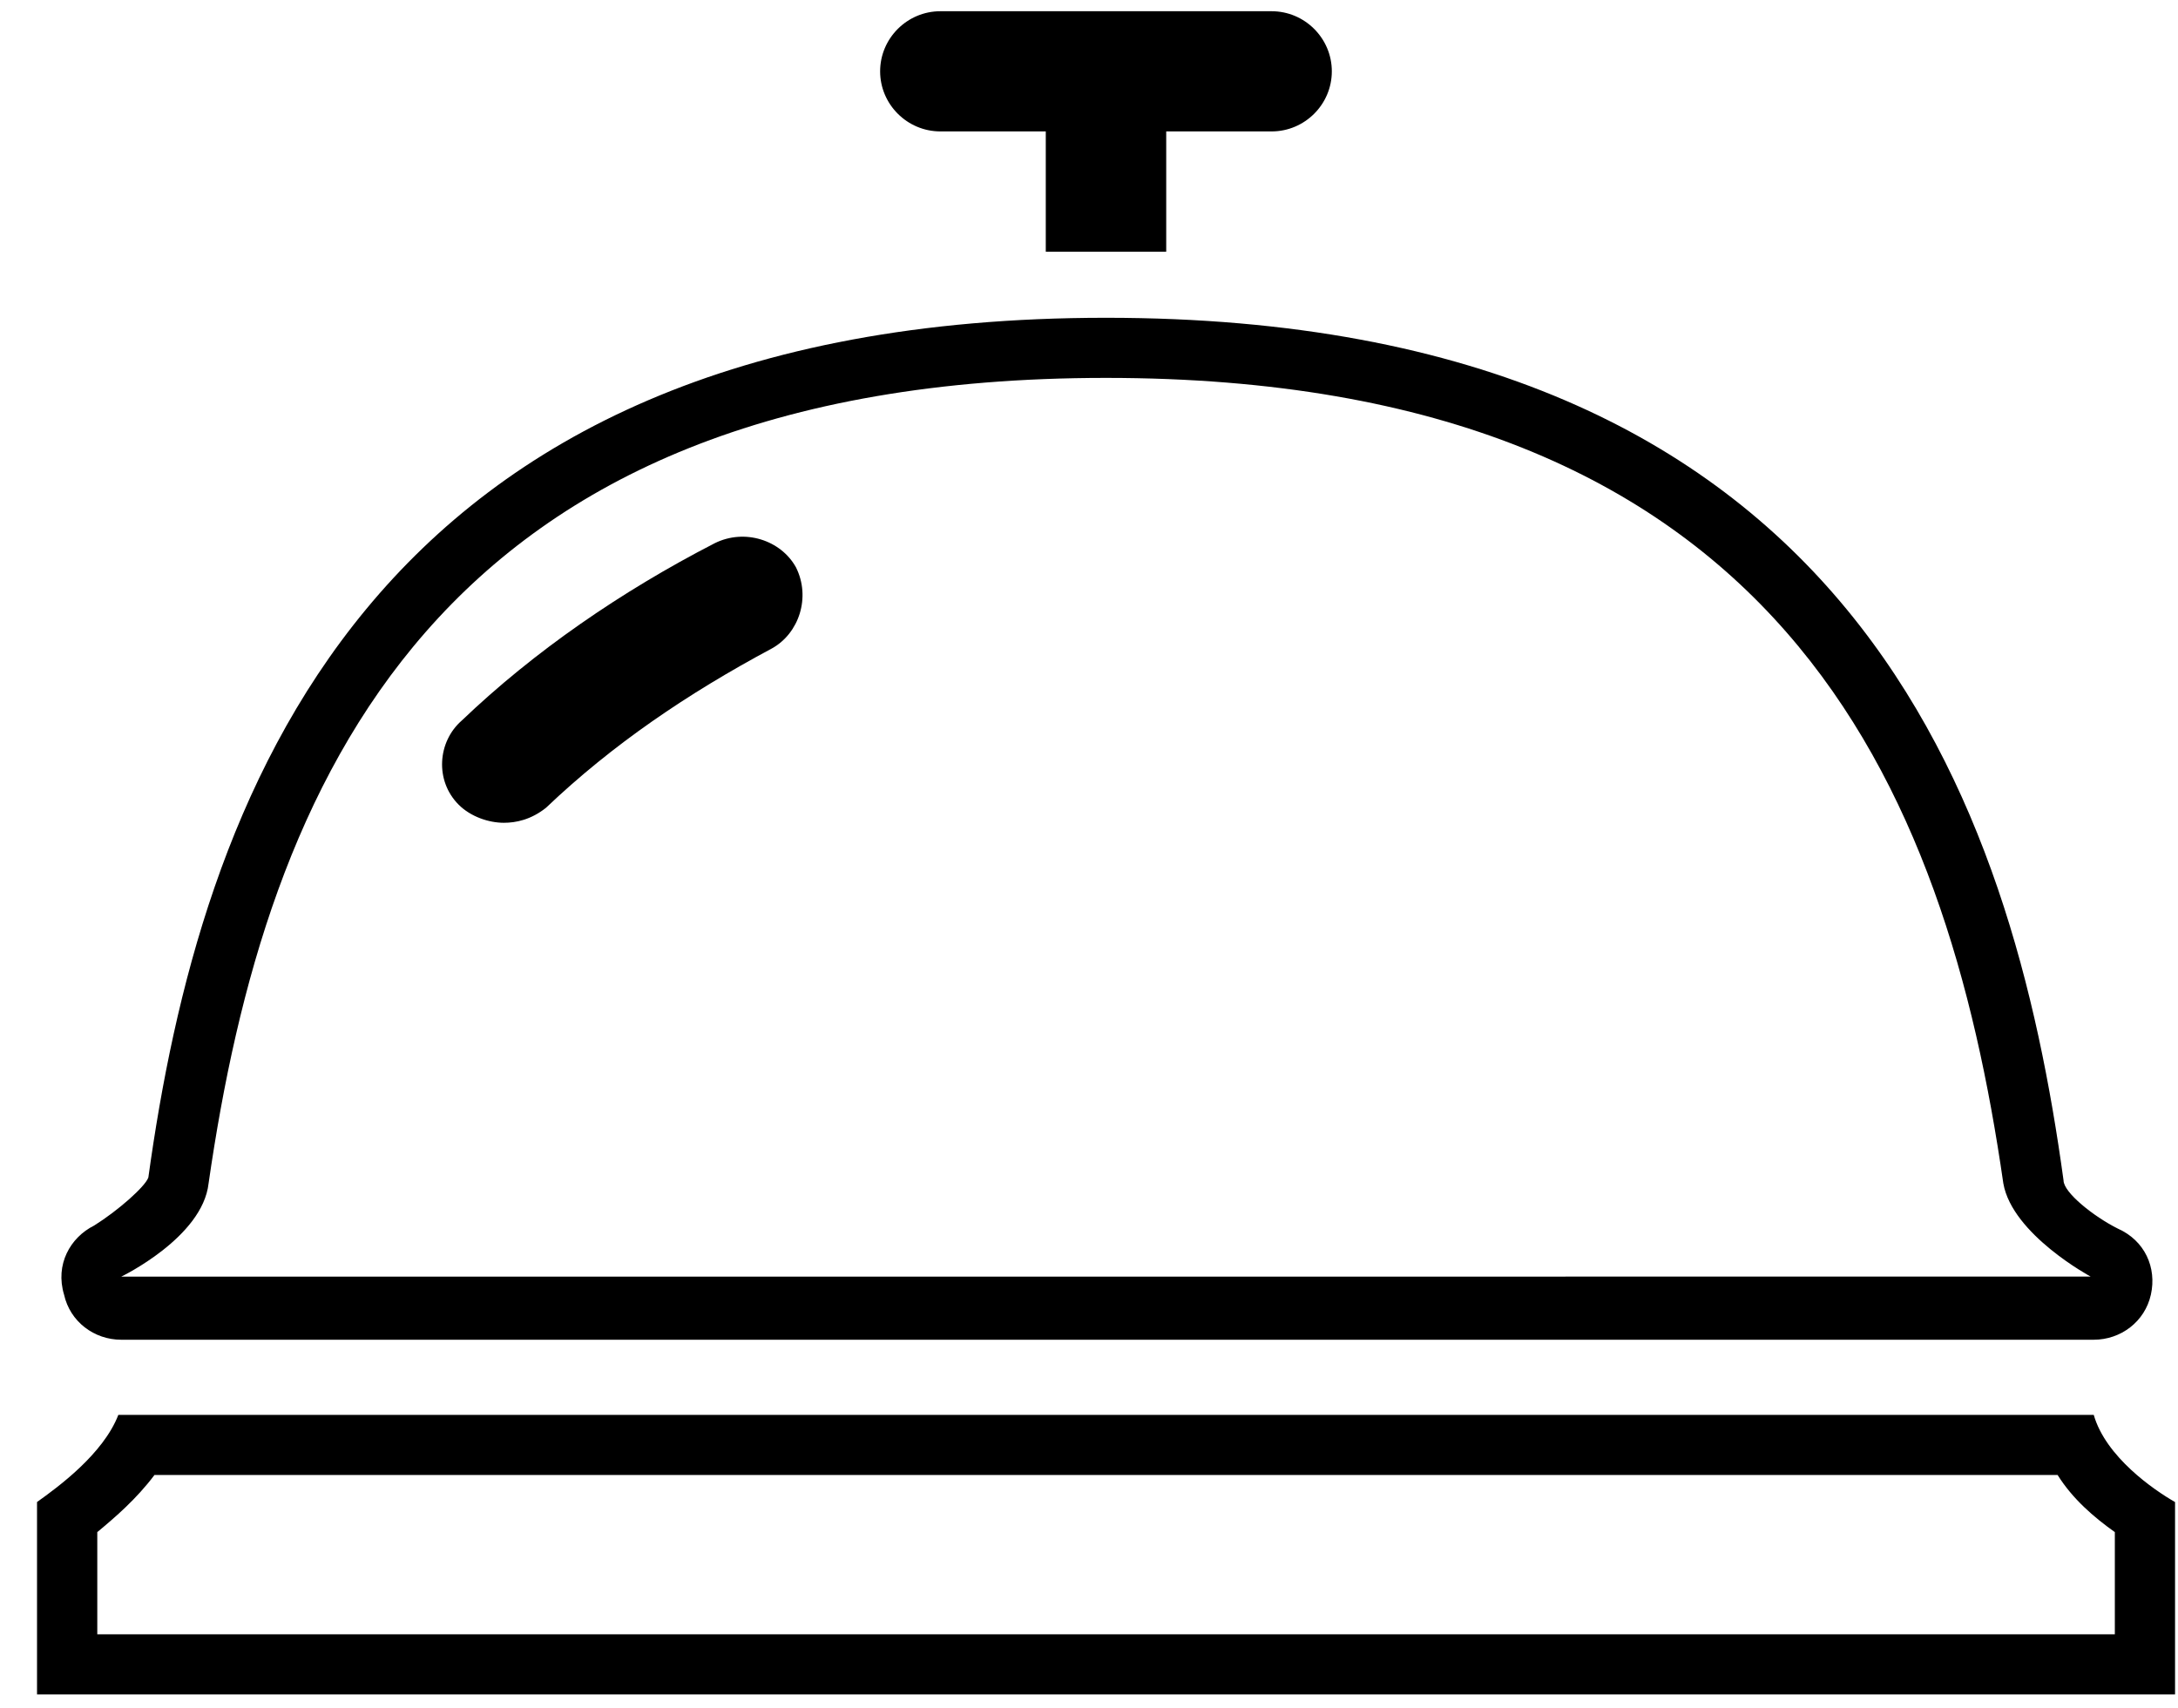
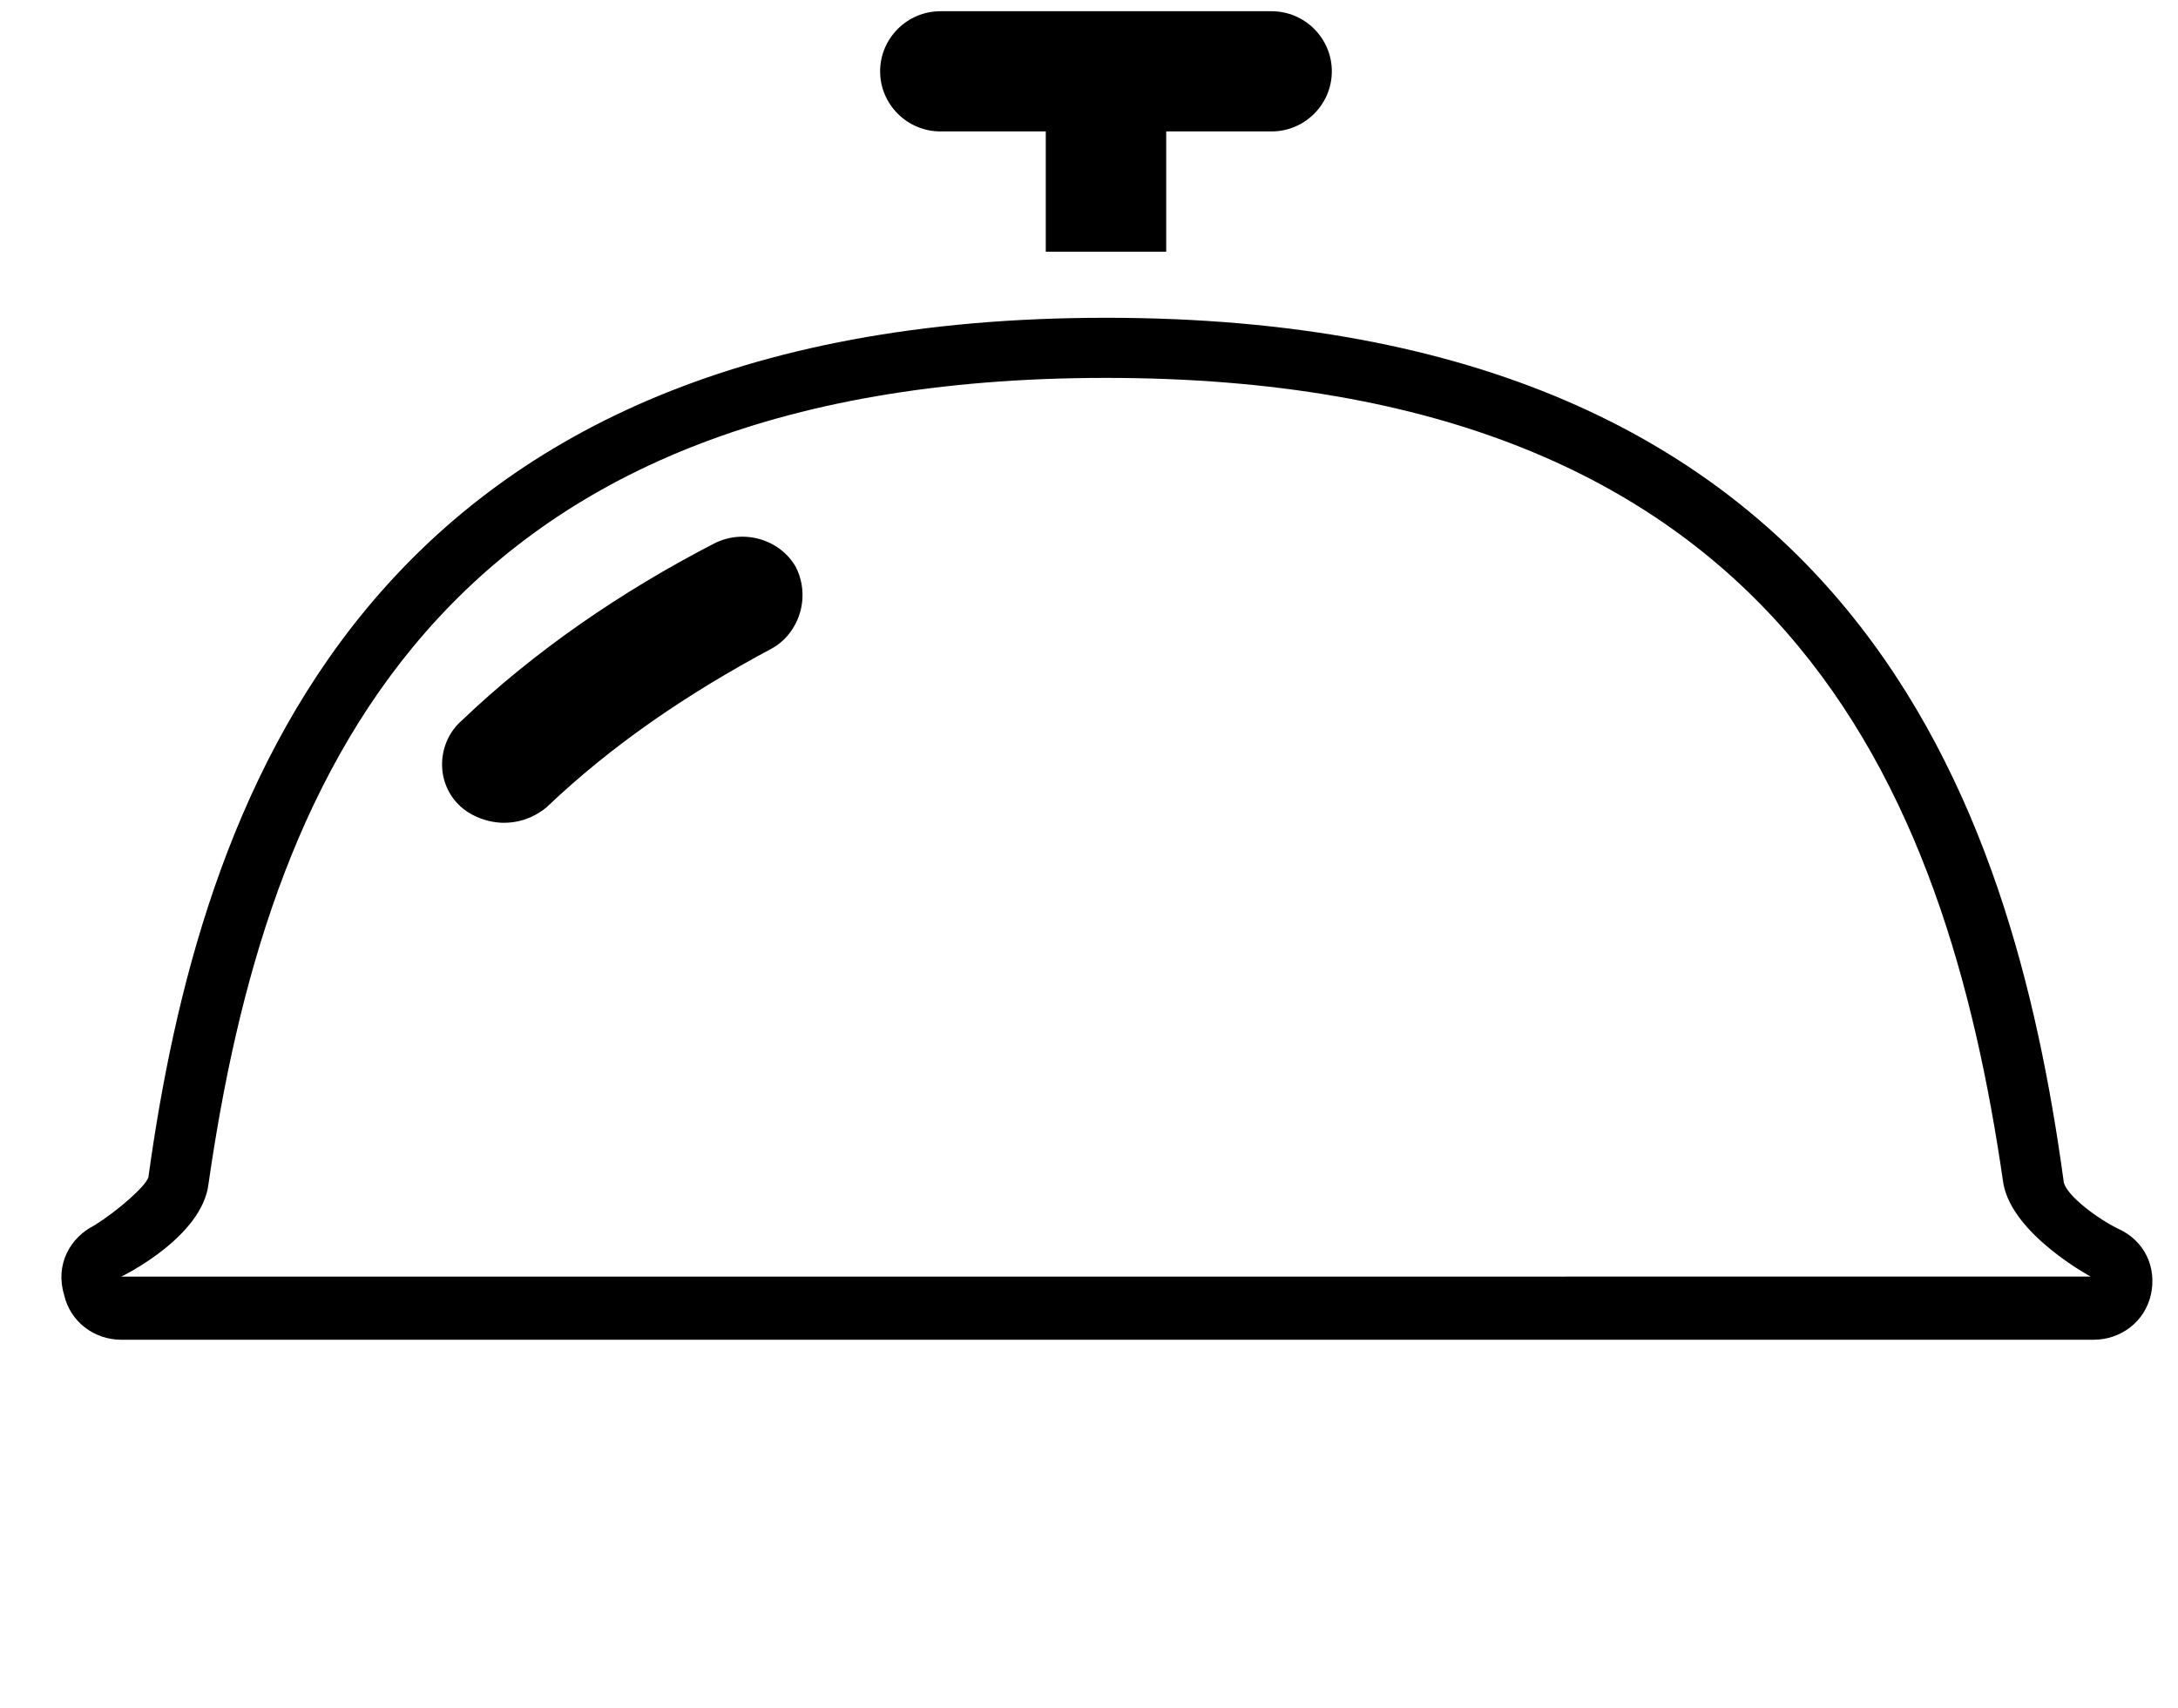
<svg xmlns="http://www.w3.org/2000/svg" width="51" height="40" viewBox="0 0 51 40" fill="none">
  <path d="M25.897 8.851C41.692 8.851 45.57 18.425 46.91 27.718C47.121 28.915 48.955 29.9 48.955 29.9L2.839 29.901C2.839 29.901 4.743 28.985 4.884 27.718C6.224 18.425 10.103 8.851 25.897 8.851L25.897 8.851ZM25.897 7.443C8.41 7.443 4.673 18.919 3.474 27.578C3.403 27.789 2.768 28.352 2.205 28.704C1.641 28.986 1.288 29.62 1.5 30.323C1.641 30.957 2.205 31.379 2.839 31.379H49.025C49.66 31.379 50.224 30.957 50.365 30.323C50.506 29.69 50.224 29.056 49.589 28.775C49.025 28.493 48.32 27.93 48.32 27.648C47.121 18.919 43.454 7.443 25.896 7.443L25.897 7.443Z" fill="black" />
  <path d="M11.799 19.271C11.446 19.271 11.023 19.13 10.741 18.848C10.177 18.285 10.247 17.37 10.812 16.877C12.504 15.258 14.549 13.85 16.734 12.724C17.44 12.372 18.286 12.653 18.638 13.287C18.991 13.991 18.709 14.836 18.074 15.188C16.1 16.244 14.337 17.441 12.786 18.919C12.433 19.2 12.081 19.271 11.799 19.271H11.799Z" fill="black" />
-   <path d="M48.181 34.547C48.534 35.11 49.027 35.533 49.521 35.885V38.278H2.278V35.885C2.701 35.533 3.194 35.11 3.617 34.547H48.181H48.181ZM49.027 33.139H2.771C2.418 34.054 1.361 34.828 0.867 35.18V39.686H50.931V35.181C50.437 34.899 49.309 34.124 49.027 33.139H49.027Z" fill="black" />
  <path d="M24.488 1.67H27.308V5.895H24.488V1.67Z" fill="black" />
  <path d="M29.776 3.078H22.02C21.244 3.078 20.609 2.445 20.609 1.671C20.609 0.896 21.244 0.263 22.02 0.263H29.776C30.552 0.263 31.186 0.896 31.186 1.671C31.186 2.445 30.552 3.078 29.776 3.078Z" fill="black" />
</svg>